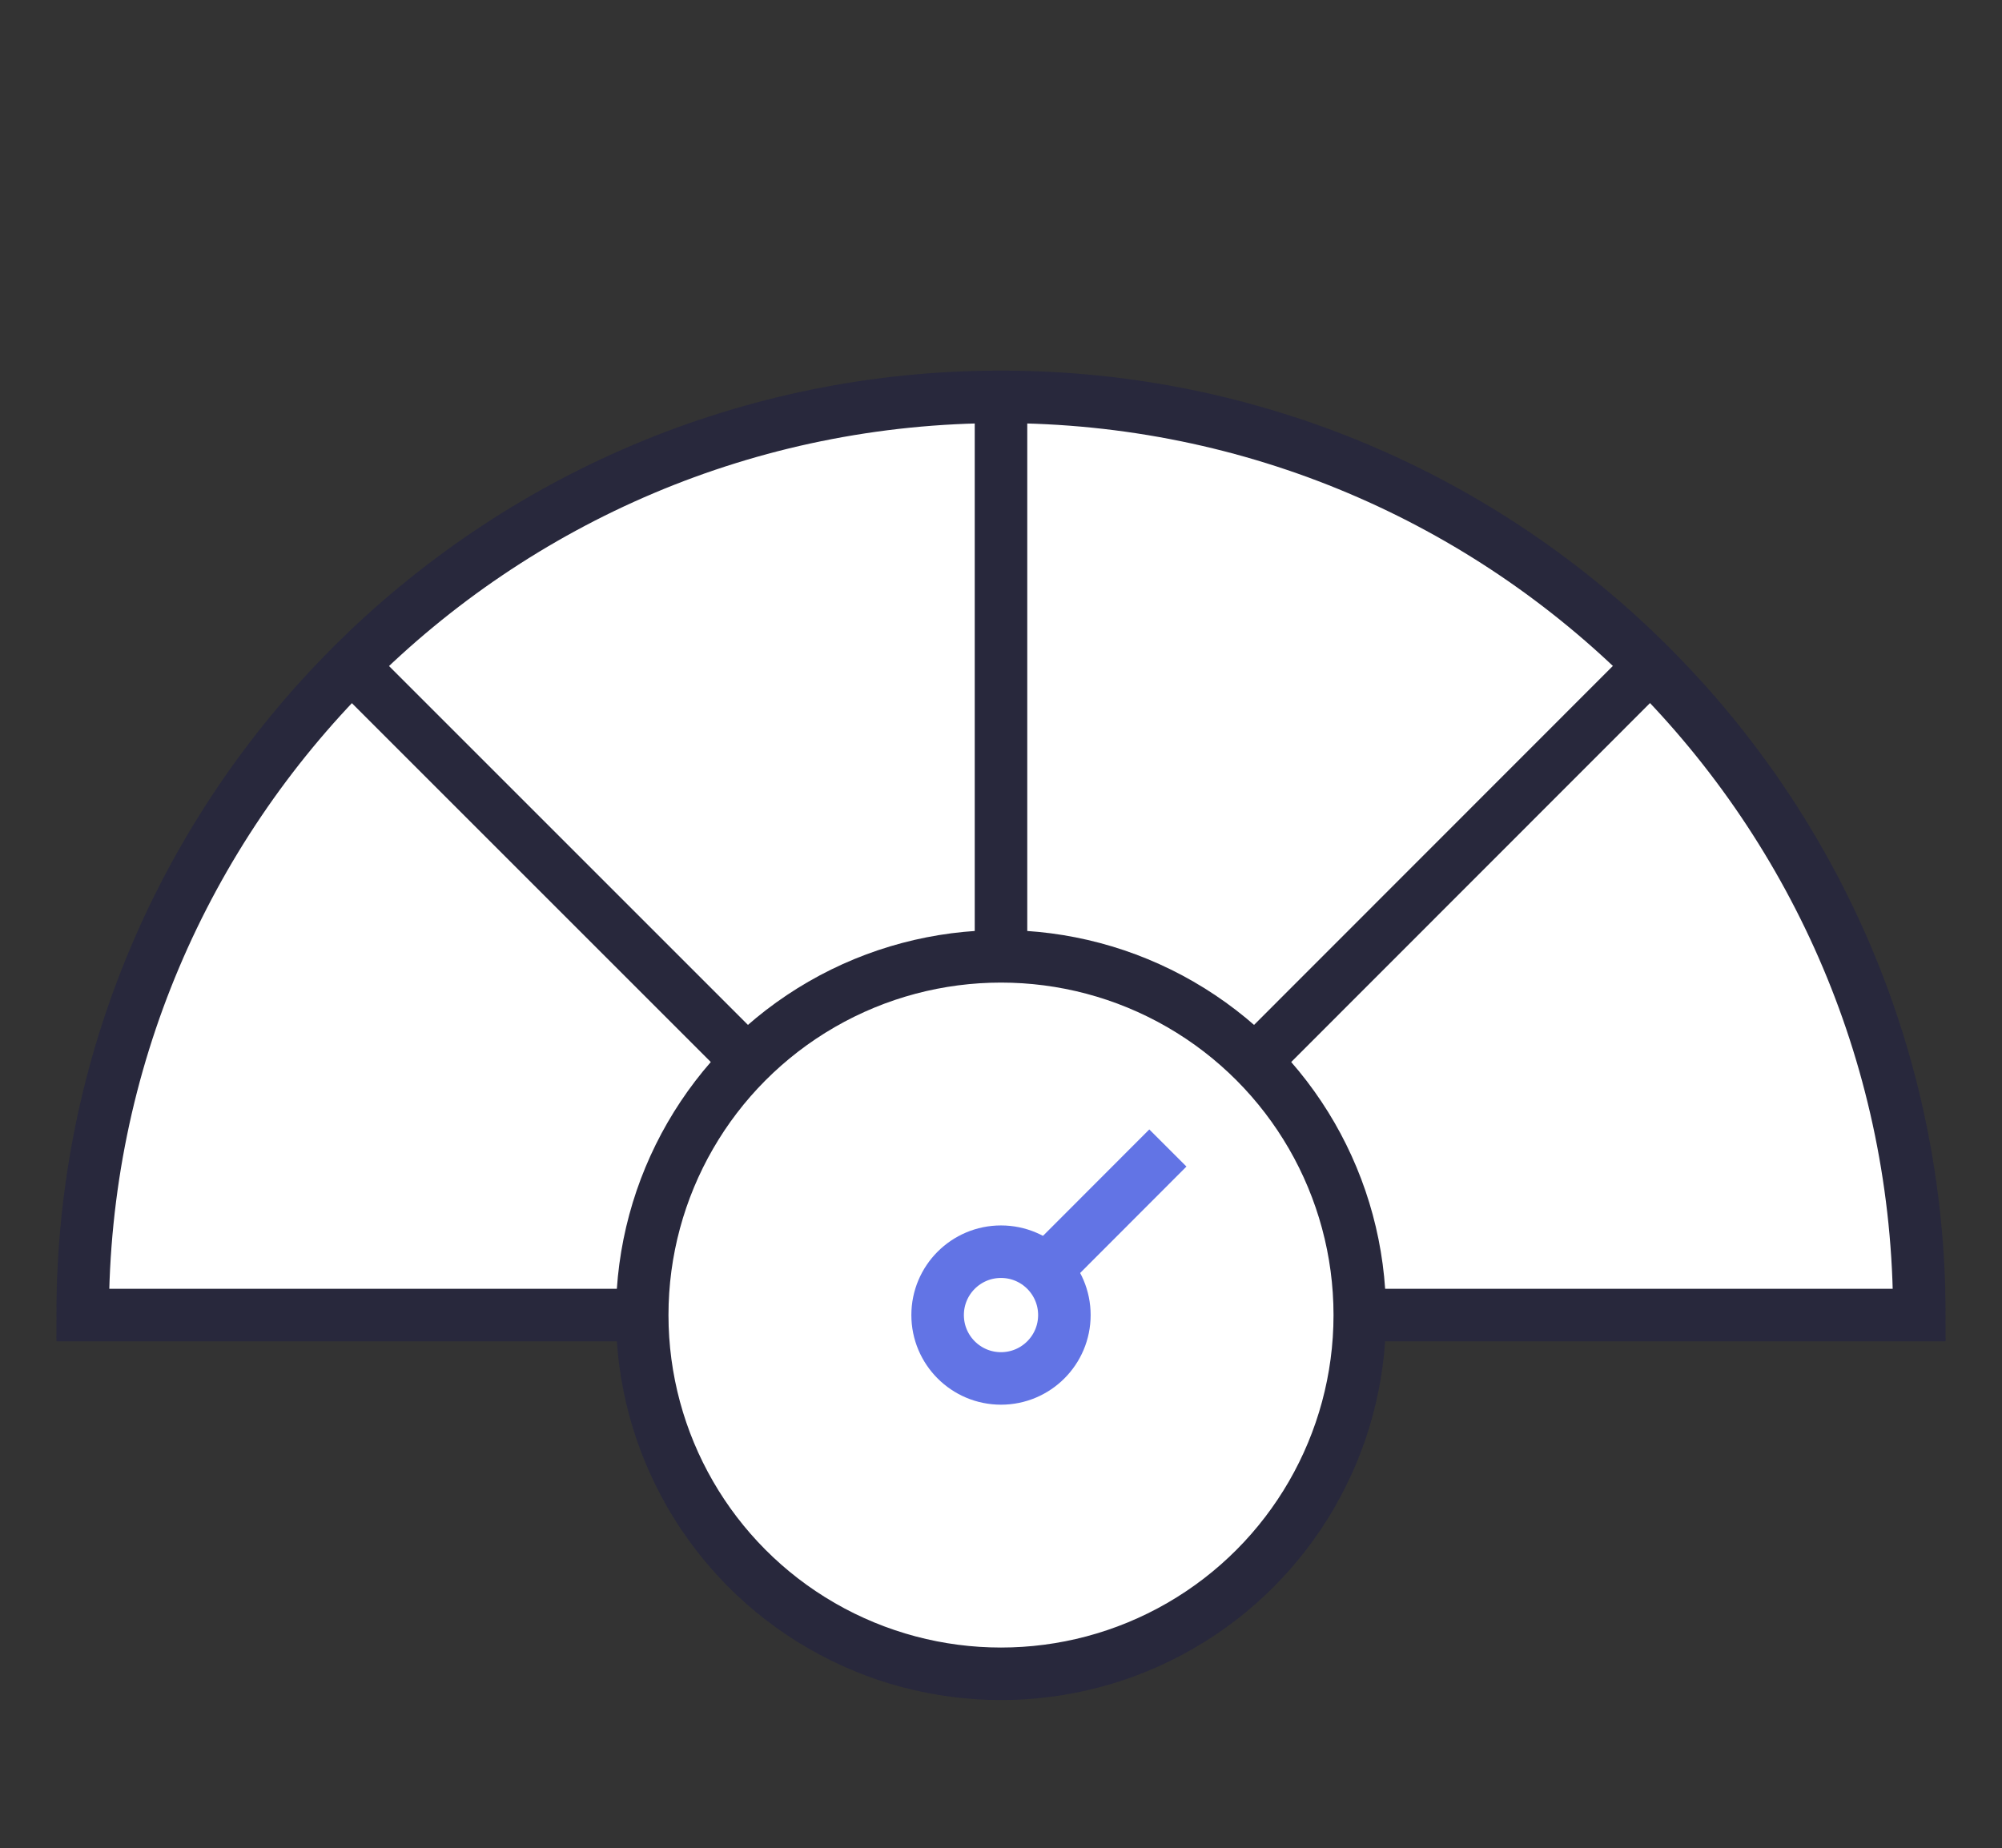
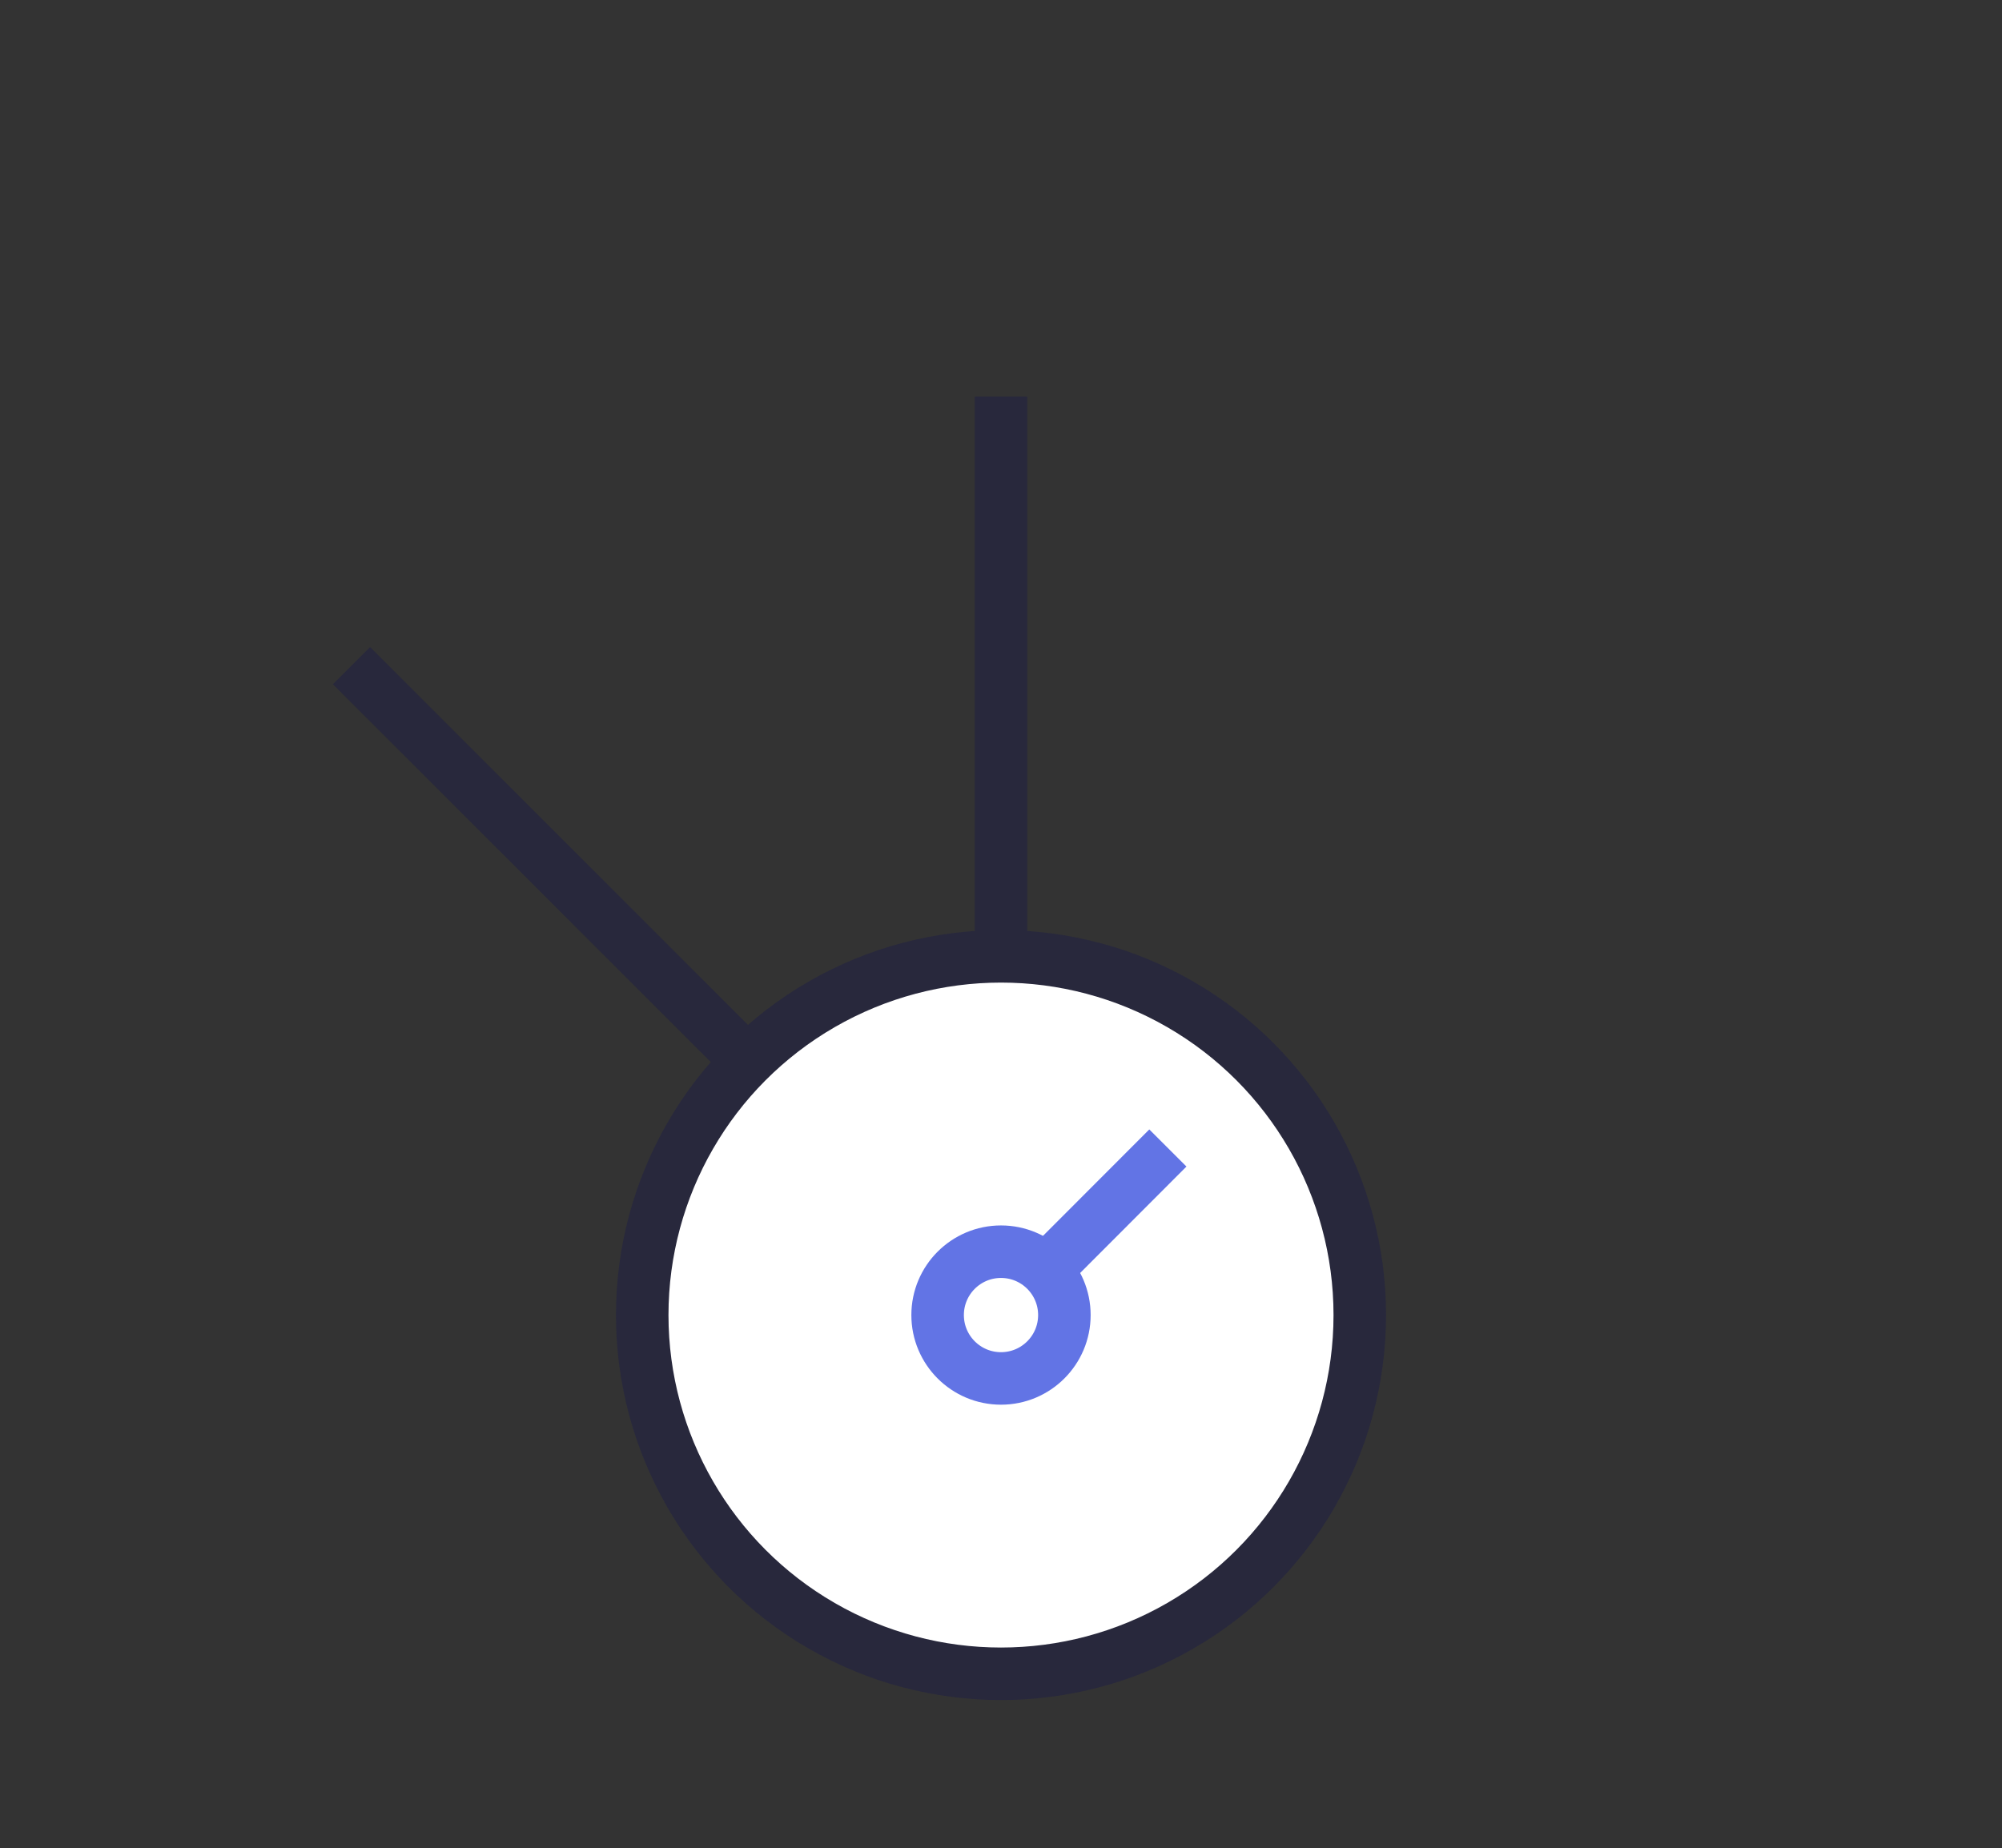
<svg xmlns="http://www.w3.org/2000/svg" id="how_we_pick_funds" data-name="how we pick funds" viewBox="0 0 90.34 83.41">
  <rect x="0" y="0" width="90.34" height="83.41" fill="#333333" stroke="none" />
  <defs>
    <style>
      .cls-1 {
        stroke: #6274e5;
      }

      .cls-1, .cls-2 {
        fill: #fff;
        stroke-miterlimit: 10;
        stroke-width: 2.37px;
      }

      .cls-2 {
        stroke: #28283c;
      }
    </style>
  </defs>
-   <path class="cls-2" d="M3.73,59.35c0-22.89,18.55-41.44,41.44-41.44s41.44,18.55,41.44,41.44H3.73Z" />
  <circle class="cls-2" cx="45.17" cy="59.35" r="16.19" />
  <line class="cls-1" x1="45.17" y1="59.35" x2="52.7" y2="51.81" />
  <circle class="cls-1" cx="45.17" cy="59.35" r="2.86" />
  <line class="cls-2" x1="45.17" y1="43.16" x2="45.17" y2="17.9" />
-   <line class="cls-2" x1="56.62" y1="47.9" x2="74.47" y2="30.04" />
  <line class="cls-2" x1="33.72" y1="47.9" x2="15.86" y2="30.04" />
</svg>